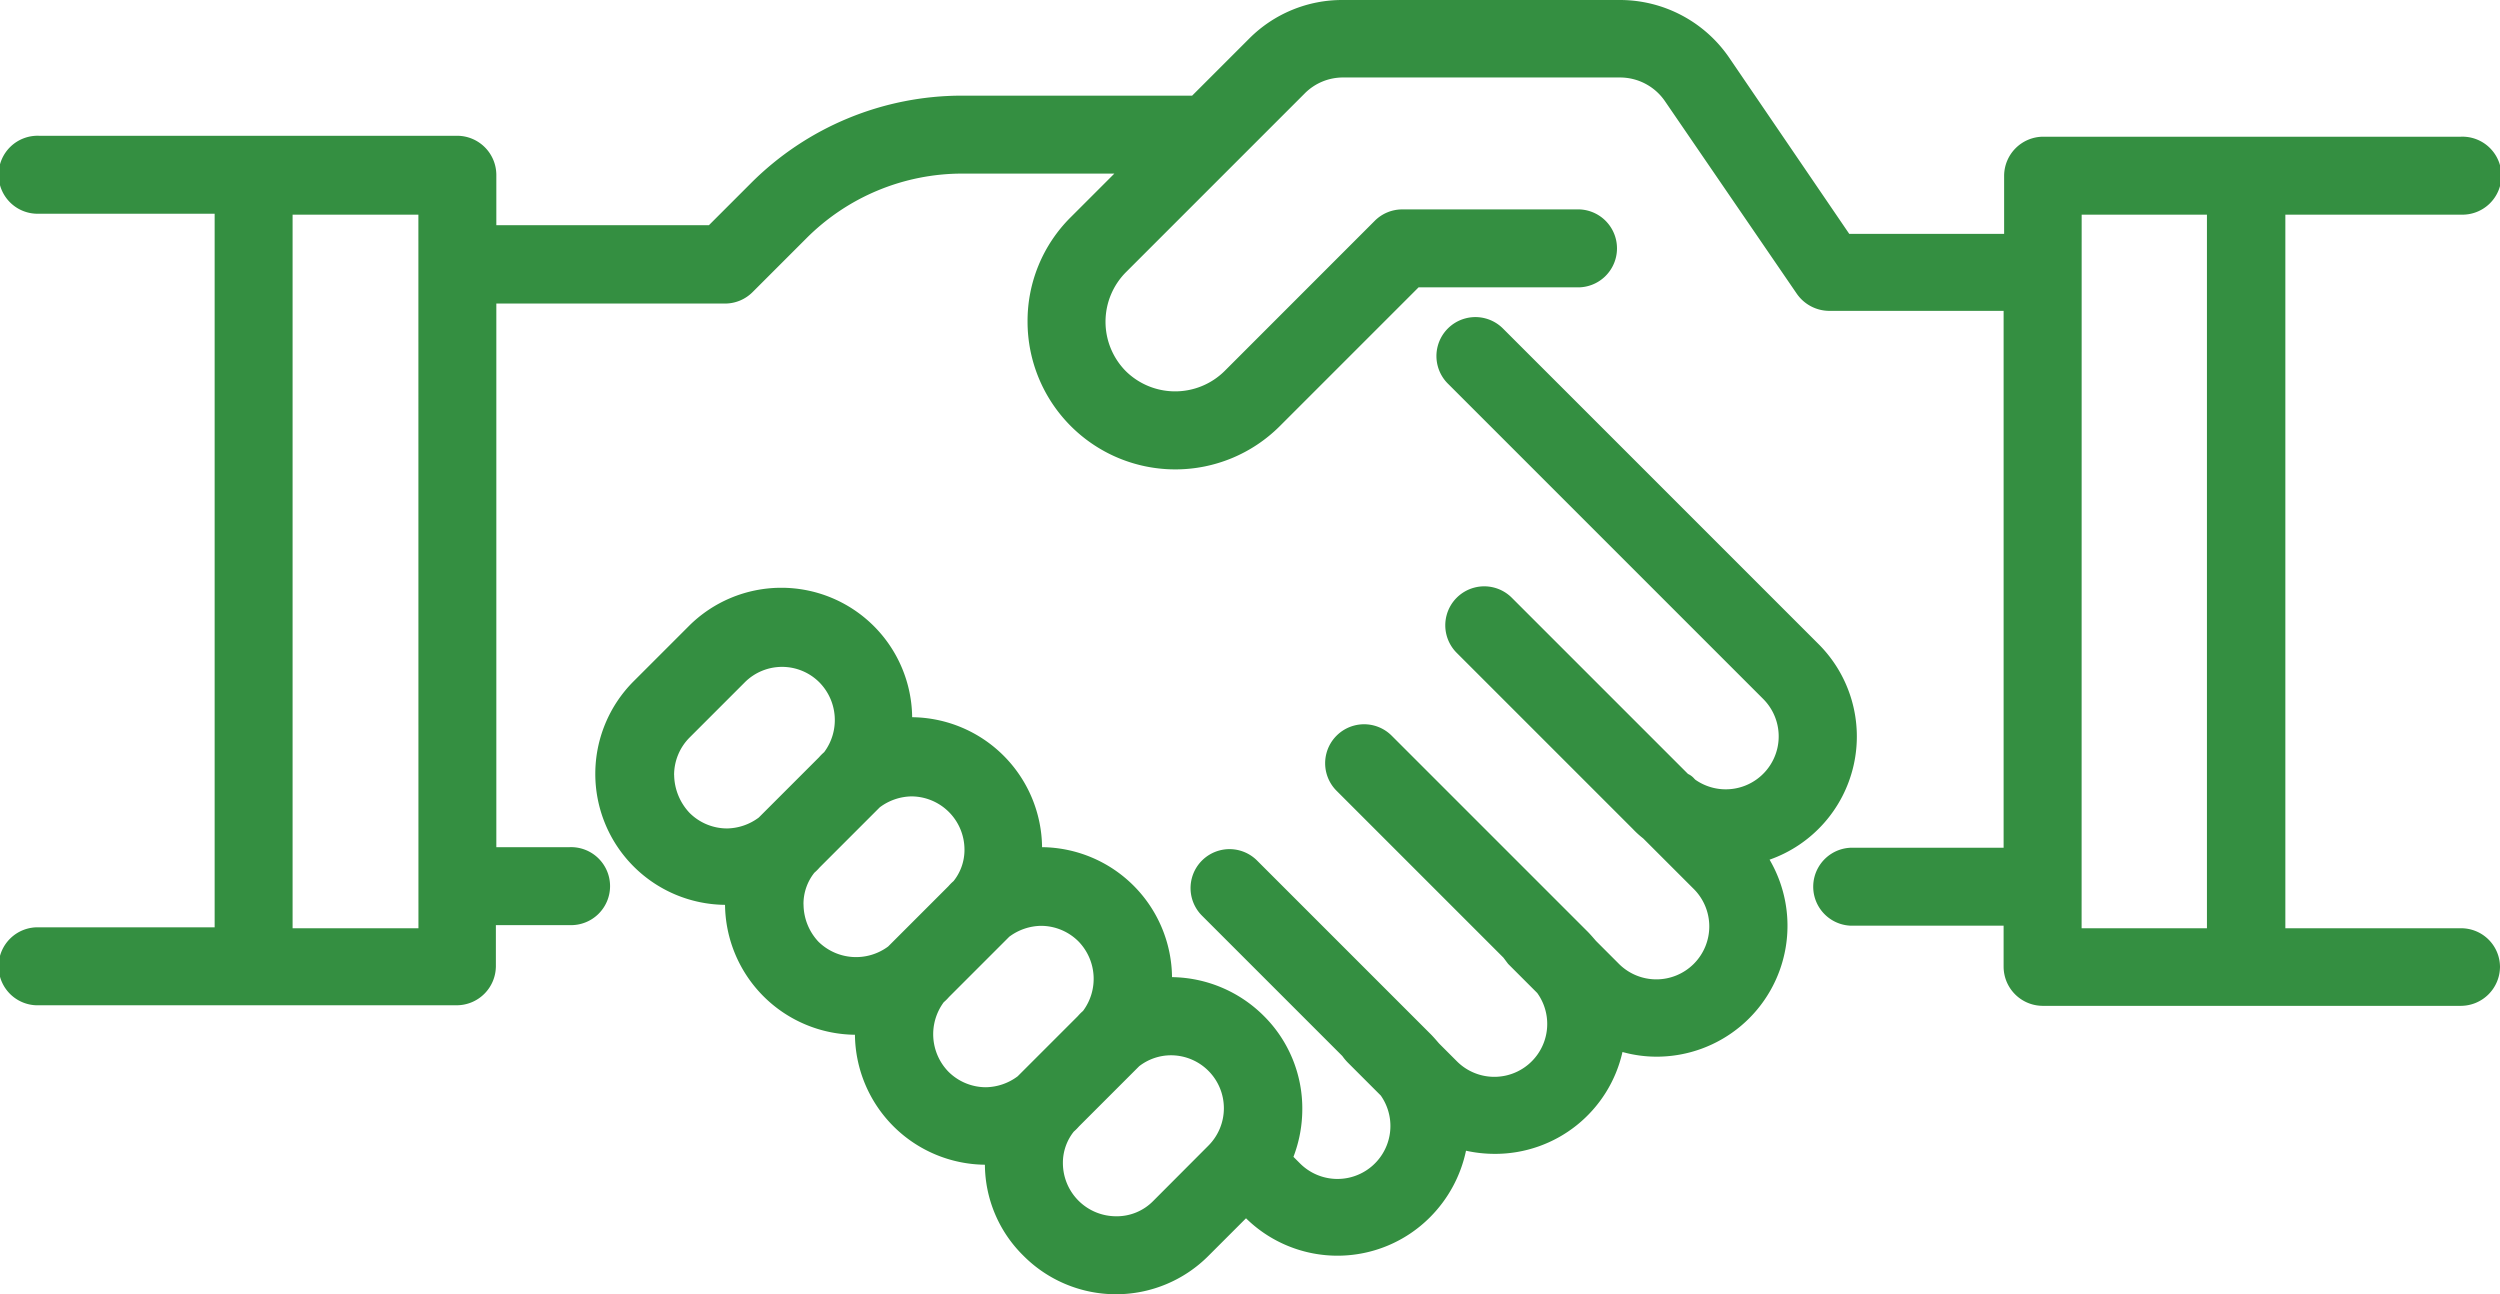
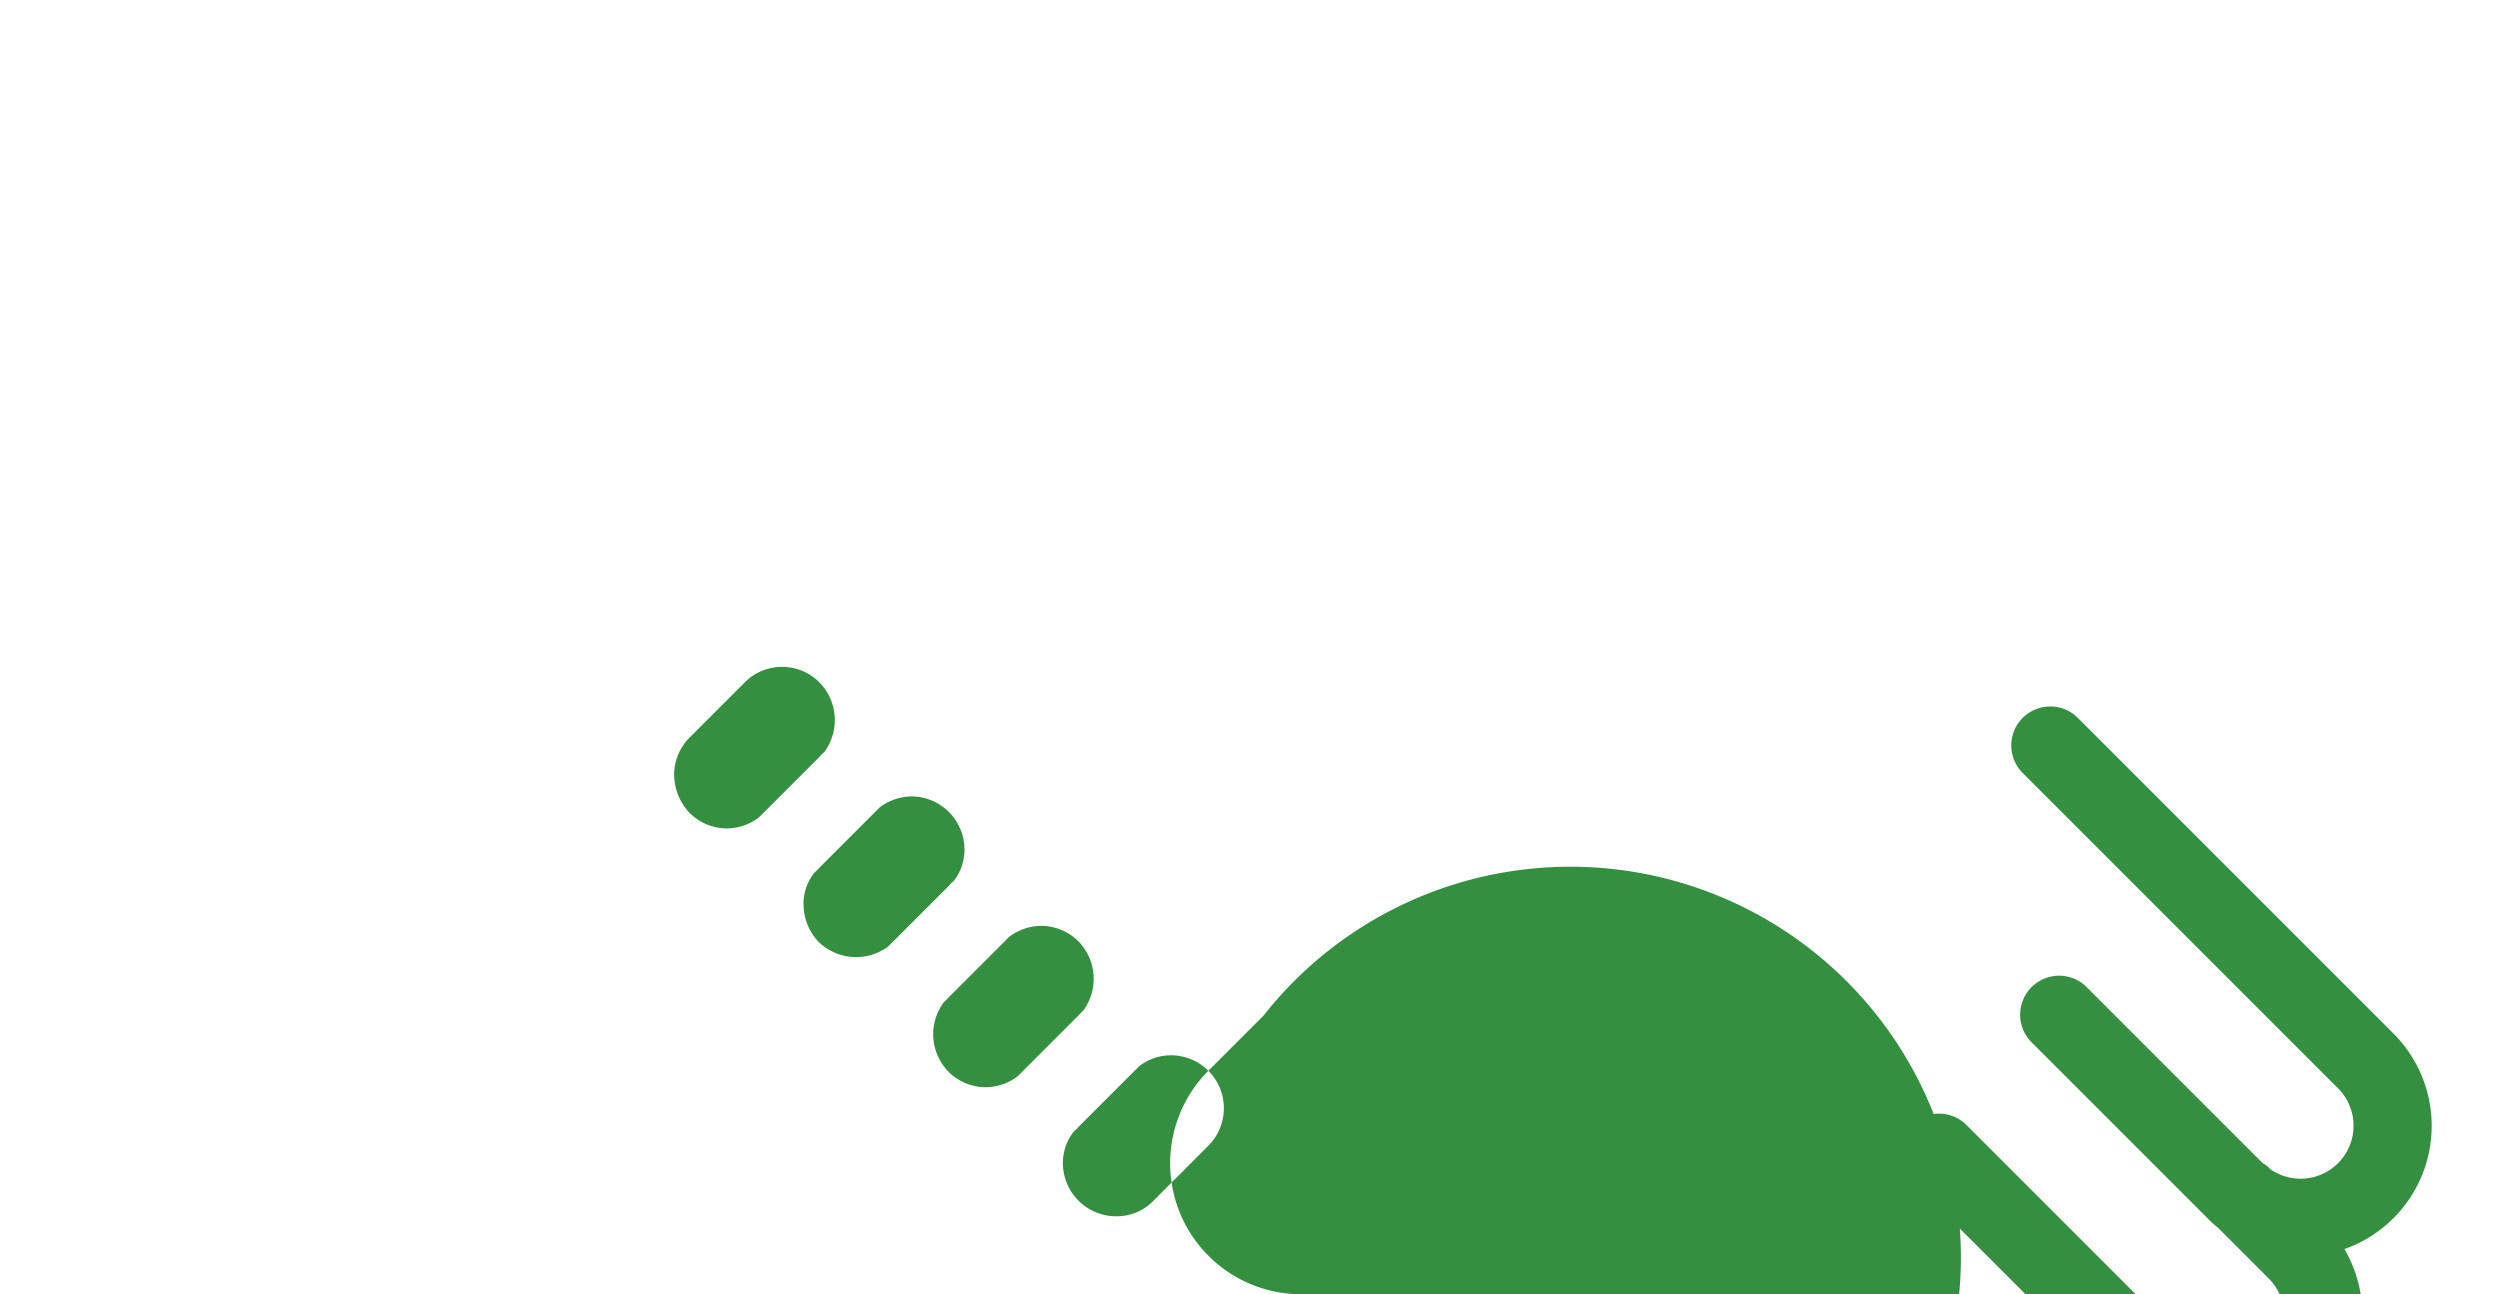
<svg xmlns="http://www.w3.org/2000/svg" width="48.591" height="25.154" viewBox="0 0 48.591 25.154">
  <g id="Gruppe_7337" data-name="Gruppe 7337" transform="translate(-616.653 -1027.104)">
-     <path id="Pfad_656" data-name="Pfad 656" d="M142.991,234.3a2.572,2.572,0,0,0-1.778-.748,2.553,2.553,0,0,0-2.526-2.526,2.553,2.553,0,0,0-2.525-2.526,2.543,2.543,0,0,0-4.344-1.768l-1.071,1.071a2.546,2.546,0,0,0,1.778,4.344,2.553,2.553,0,0,0,2.525,2.525,2.553,2.553,0,0,0,2.526,2.526,2.5,2.5,0,0,0,.748,1.768,2.536,2.536,0,0,0,3.6,0l.727-.727a2.537,2.537,0,0,0,3.576-.02,2.586,2.586,0,0,0,.7-1.293,2.623,2.623,0,0,0,.566.061,2.537,2.537,0,0,0,2.475-1.98,2.469,2.469,0,0,0,.667.091,2.544,2.544,0,0,0,2.192-3.829,2.538,2.538,0,0,0,.95-4.192l-6.132-6.132a.757.757,0,1,0-1.071,1.071l6.132,6.132a1.029,1.029,0,0,1-1.323,1.566l-.02-.02a.348.348,0,0,0-.121-.091l-3.425-3.425a.757.757,0,1,0-1.071,1.071l3.425,3.425a1.729,1.729,0,0,0,.2.182l.97.97a1.029,1.029,0,1,1-1.455,1.455l-.434-.434c-.061-.071-.121-.141-.182-.2l-3.788-3.788a.757.757,0,0,0-1.071,1.071l3.243,3.243.091.121.566.566a1.028,1.028,0,0,1-1.566,1.323l-.343-.343c-.061-.071-.121-.141-.182-.2l-3.354-3.354a.757.757,0,0,0-1.071,1.071l2.728,2.728a1.07,1.07,0,0,0,.1.121l.647.647a1.029,1.029,0,0,1-1.566,1.323l-.131-.131a2.6,2.6,0,0,0,.172-.919A2.534,2.534,0,0,0,142.991,234.3Zm-11.456-4.677a1.033,1.033,0,0,1,.3-.727l1.071-1.071a1.024,1.024,0,0,1,1.455,0,1.044,1.044,0,0,1,.091,1.354.957.957,0,0,0-.1.1l-1.071,1.071-.1.1a1.057,1.057,0,0,1-.616.212,1.033,1.033,0,0,1-.727-.3A1.094,1.094,0,0,1,131.536,229.622Zm2.515,2.515a.971.971,0,0,1,.212-.616.949.949,0,0,0,.1-.1l1.071-1.071h0l.1-.1a1.057,1.057,0,0,1,.616-.212,1.035,1.035,0,0,1,1.03,1.03.971.971,0,0,1-.212.616.954.954,0,0,0-.1.1l-1.071,1.071-.1.1a1.045,1.045,0,0,1-1.354-.091A1.068,1.068,0,0,1,134.051,232.138Zm2.728,1.9a.951.951,0,0,0,.1-.1l1.071-1.071.1-.1a1.057,1.057,0,0,1,.616-.212,1.033,1.033,0,0,1,.727.3,1.044,1.044,0,0,1,.091,1.354.951.951,0,0,0-.1.1l-1.071,1.071-.1.1a1.057,1.057,0,0,1-.616.212,1.033,1.033,0,0,1-.727-.3A1.045,1.045,0,0,1,136.778,234.037Zm3.344,4.162a1.035,1.035,0,0,1-1.03-1.03.971.971,0,0,1,.212-.616.955.955,0,0,0,.1-.1l1.071-1.071h0l.1-.1a1.012,1.012,0,0,1,.616-.212,1.029,1.029,0,0,1,.727,1.758h0L140.85,237.9A.992.992,0,0,1,140.122,238.2Z" transform="translate(498.22 812.544)" fill="#348f41" />
-     <path id="Pfad_657" data-name="Pfad 657" d="M63.333,177.742H59.919v-13.87h3.414a.758.758,0,1,0,0-1.515H55.211a.763.763,0,0,0-.758.758v1.131h-3.01l-2.334-3.425a2.575,2.575,0,0,0-2.121-1.121H41.6a2.551,2.551,0,0,0-1.818.748l-1.111,1.111H34.209a5.8,5.8,0,0,0-4.112,1.7l-.818.818H25.147v-.98a.763.763,0,0,0-.758-.758H16.258a.758.758,0,1,0,0,1.515h3.414v13.87H16.258a.758.758,0,1,0,0,1.515H24.38a.763.763,0,0,0,.758-.758v-.8h1.434a.758.758,0,1,0,0-1.515H25.147V165.6h4.445a.757.757,0,0,0,.535-.222l1.041-1.041a4.28,4.28,0,0,1,3.041-1.263h2.95l-.849.849a2.841,2.841,0,0,0-.838,2.031,2.872,2.872,0,0,0,4.9,2.031l2.7-2.7h3.071a.758.758,0,1,0,0-1.515H42.755a.757.757,0,0,0-.535.222L39.3,166.913a1.366,1.366,0,0,1-1.919,0,1.366,1.366,0,0,1,0-1.919l2.142-2.142h0l1.333-1.333a1.047,1.047,0,0,1,.748-.313h5.384a1.059,1.059,0,0,1,.869.455l2.566,3.748a.771.771,0,0,0,.626.333h3.394v10.435h-2.97a.758.758,0,0,0,0,1.515h2.97v.8a.763.763,0,0,0,.758.758h8.132a.763.763,0,0,0,.758-.758A.755.755,0,0,0,63.333,177.742Zm-39.7,0H21.187v-13.87h2.445Zm32.327-13.87h2.435v13.87H55.959Z" transform="translate(601.153 867.404)" fill="#348f41" />
+     <path id="Pfad_656" data-name="Pfad 656" d="M142.991,234.3l-1.071,1.071a2.546,2.546,0,0,0,1.778,4.344,2.553,2.553,0,0,0,2.525,2.525,2.553,2.553,0,0,0,2.526,2.526,2.5,2.5,0,0,0,.748,1.768,2.536,2.536,0,0,0,3.6,0l.727-.727a2.537,2.537,0,0,0,3.576-.02,2.586,2.586,0,0,0,.7-1.293,2.623,2.623,0,0,0,.566.061,2.537,2.537,0,0,0,2.475-1.98,2.469,2.469,0,0,0,.667.091,2.544,2.544,0,0,0,2.192-3.829,2.538,2.538,0,0,0,.95-4.192l-6.132-6.132a.757.757,0,1,0-1.071,1.071l6.132,6.132a1.029,1.029,0,0,1-1.323,1.566l-.02-.02a.348.348,0,0,0-.121-.091l-3.425-3.425a.757.757,0,1,0-1.071,1.071l3.425,3.425a1.729,1.729,0,0,0,.2.182l.97.97a1.029,1.029,0,1,1-1.455,1.455l-.434-.434c-.061-.071-.121-.141-.182-.2l-3.788-3.788a.757.757,0,0,0-1.071,1.071l3.243,3.243.091.121.566.566a1.028,1.028,0,0,1-1.566,1.323l-.343-.343c-.061-.071-.121-.141-.182-.2l-3.354-3.354a.757.757,0,0,0-1.071,1.071l2.728,2.728a1.07,1.07,0,0,0,.1.121l.647.647a1.029,1.029,0,0,1-1.566,1.323l-.131-.131a2.6,2.6,0,0,0,.172-.919A2.534,2.534,0,0,0,142.991,234.3Zm-11.456-4.677a1.033,1.033,0,0,1,.3-.727l1.071-1.071a1.024,1.024,0,0,1,1.455,0,1.044,1.044,0,0,1,.091,1.354.957.957,0,0,0-.1.1l-1.071,1.071-.1.1a1.057,1.057,0,0,1-.616.212,1.033,1.033,0,0,1-.727-.3A1.094,1.094,0,0,1,131.536,229.622Zm2.515,2.515a.971.971,0,0,1,.212-.616.949.949,0,0,0,.1-.1l1.071-1.071h0l.1-.1a1.057,1.057,0,0,1,.616-.212,1.035,1.035,0,0,1,1.03,1.03.971.971,0,0,1-.212.616.954.954,0,0,0-.1.1l-1.071,1.071-.1.1a1.045,1.045,0,0,1-1.354-.091A1.068,1.068,0,0,1,134.051,232.138Zm2.728,1.9a.951.951,0,0,0,.1-.1l1.071-1.071.1-.1a1.057,1.057,0,0,1,.616-.212,1.033,1.033,0,0,1,.727.3,1.044,1.044,0,0,1,.091,1.354.951.951,0,0,0-.1.1l-1.071,1.071-.1.1a1.057,1.057,0,0,1-.616.212,1.033,1.033,0,0,1-.727-.3A1.045,1.045,0,0,1,136.778,234.037Zm3.344,4.162a1.035,1.035,0,0,1-1.03-1.03.971.971,0,0,1,.212-.616.955.955,0,0,0,.1-.1l1.071-1.071h0l.1-.1a1.012,1.012,0,0,1,.616-.212,1.029,1.029,0,0,1,.727,1.758h0L140.85,237.9A.992.992,0,0,1,140.122,238.2Z" transform="translate(498.22 812.544)" fill="#348f41" />
  </g>
</svg>